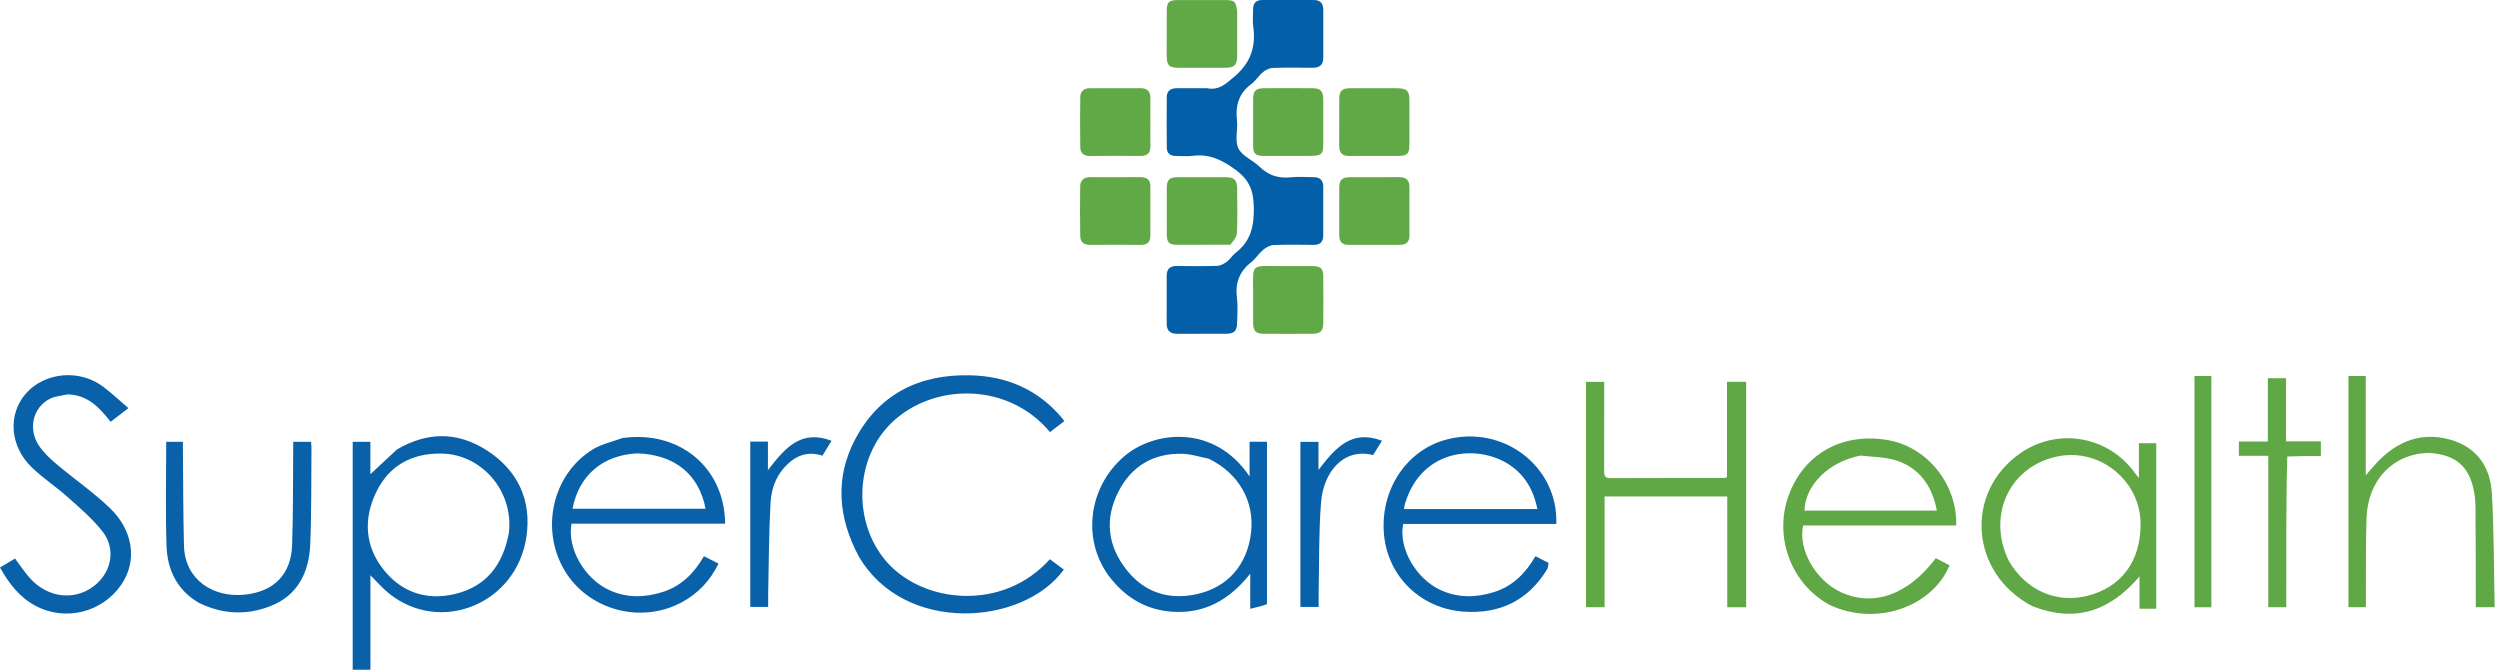
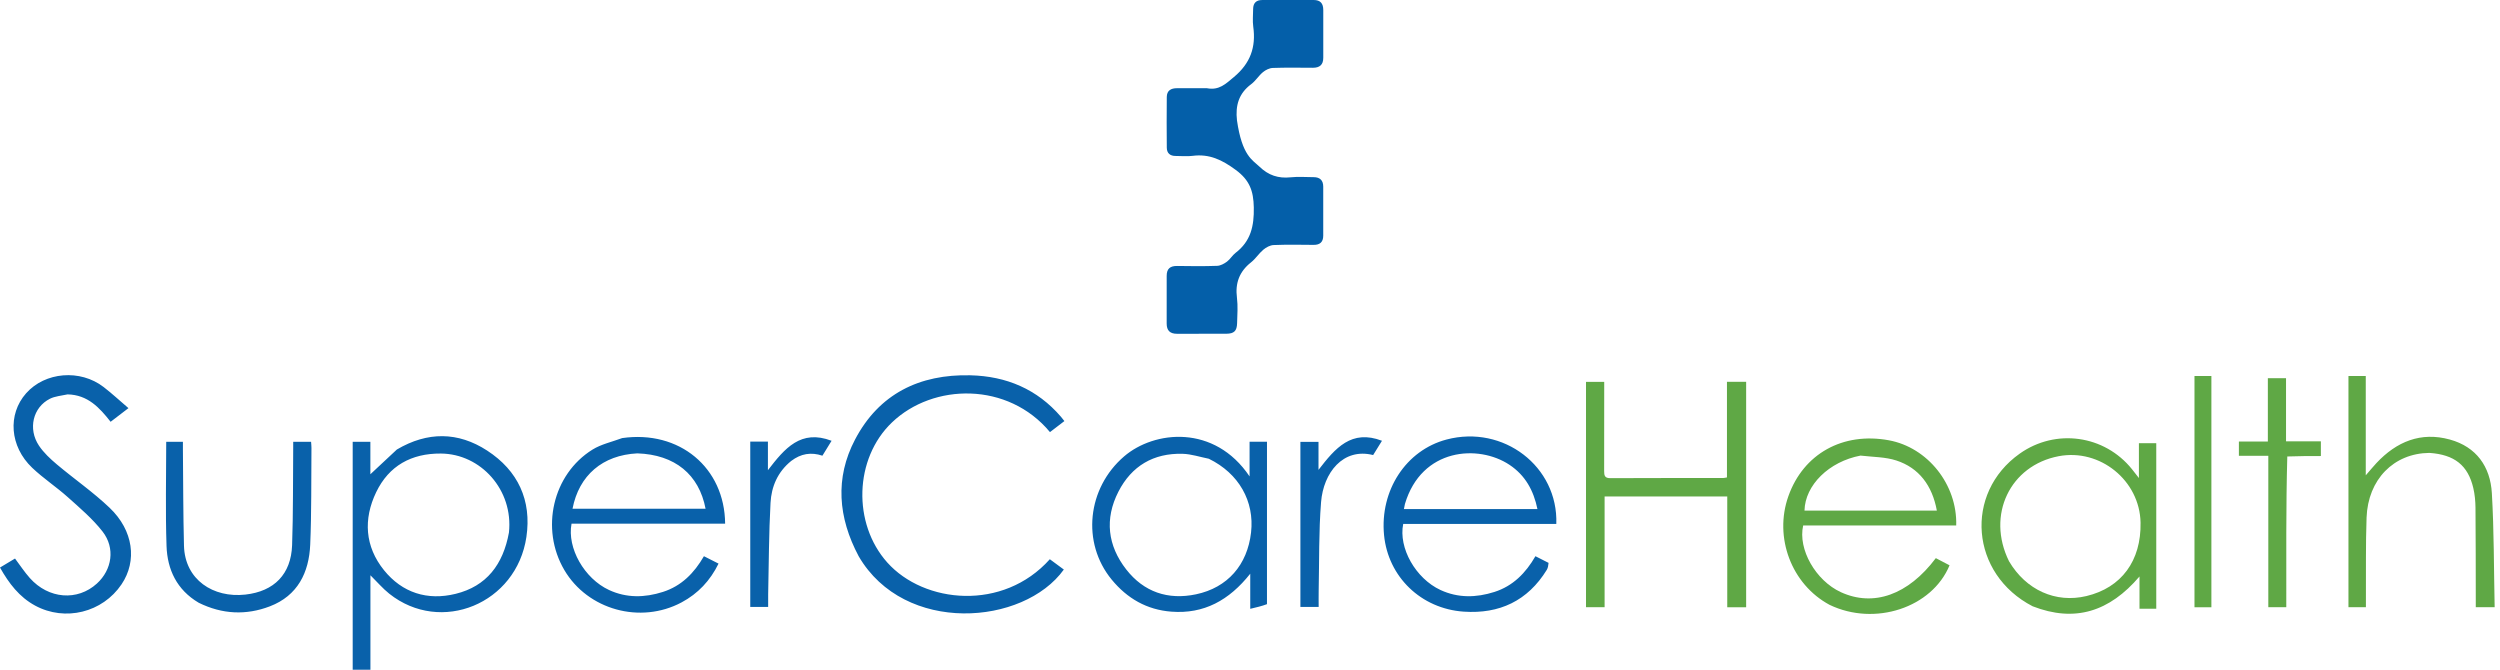
<svg xmlns="http://www.w3.org/2000/svg" width="194" height="52" viewBox="0 0 194 52" fill="none">
-   <path d="M93.659 6.846C94.605 7.03 95.117 6.506 95.753 5.976C97.027 4.915 97.475 3.659 97.252 2.07C97.19 1.622 97.242 1.157 97.243 0.7C97.245 0.236 97.482 0.002 97.943 0.002C99.274 -0 100.606 0.003 101.938 3.40907e-06C102.465 -0.001 102.688 0.271 102.686 0.781C102.681 2.013 102.681 3.245 102.686 4.478C102.689 5.035 102.4 5.262 101.868 5.259C100.835 5.254 99.8 5.236 98.768 5.273C98.507 5.282 98.211 5.429 98.004 5.6C97.67 5.876 97.435 6.278 97.09 6.534C96.126 7.251 95.859 8.187 95.989 9.338C96.072 10.064 95.805 10.91 96.095 11.509C96.384 12.106 97.209 12.423 97.733 12.931C98.424 13.602 99.199 13.862 100.151 13.759C100.74 13.696 101.342 13.747 101.939 13.748C102.424 13.748 102.681 13.99 102.683 14.476C102.687 15.749 102.688 17.021 102.683 18.293C102.681 18.782 102.428 19.008 101.933 19.002C100.9 18.991 99.865 18.974 98.833 19.016C98.56 19.027 98.253 19.193 98.035 19.376C97.688 19.667 97.437 20.077 97.082 20.357C96.175 21.073 95.841 21.967 95.988 23.11C96.07 23.756 96.015 24.421 95.999 25.076C95.984 25.683 95.766 25.895 95.156 25.898C93.884 25.906 92.612 25.899 91.34 25.902C90.802 25.903 90.531 25.658 90.534 25.107C90.541 23.874 90.54 22.642 90.535 21.409C90.532 20.852 90.805 20.631 91.35 20.639C92.384 20.656 93.418 20.666 94.451 20.629C94.711 20.62 94.995 20.464 95.214 20.302C95.465 20.116 95.629 19.813 95.878 19.623C97.059 18.721 97.323 17.548 97.295 16.095C97.27 14.817 96.971 13.98 95.899 13.19C94.847 12.413 93.851 11.924 92.547 12.094C92.117 12.15 91.674 12.1 91.237 12.103C90.802 12.106 90.547 11.892 90.543 11.462C90.53 10.15 90.53 8.838 90.542 7.526C90.547 7.023 90.872 6.844 91.334 6.845C92.089 6.847 92.845 6.846 93.659 6.846Z" fill="#045FA9" />
-   <path d="M99.023 20.645C99.956 20.649 100.889 20.643 101.821 20.647C102.493 20.65 102.684 20.829 102.688 21.48C102.695 22.671 102.696 23.862 102.688 25.052C102.684 25.686 102.465 25.899 101.819 25.902C100.569 25.909 99.319 25.91 98.069 25.902C97.456 25.898 97.249 25.688 97.244 25.081C97.237 24.228 97.242 23.374 97.242 22.462C97.226 20.507 97.132 20.638 99.023 20.645ZM84.657 13.743C85.49 13.762 86.325 13.748 87.219 13.748C87.695 13.748 88.111 13.747 88.528 13.748C89.006 13.749 89.272 13.966 89.271 14.468C89.268 15.738 89.269 17.009 89.27 18.279C89.271 18.766 89.047 19.006 88.543 19.003C87.233 18.993 85.922 18.988 84.612 19.005C84.12 19.011 83.835 18.798 83.827 18.322C83.805 17.033 83.801 15.742 83.824 14.453C83.833 13.953 84.146 13.731 84.657 13.743ZM108.604 13.747C109.121 13.746 109.372 13.998 109.372 14.511C109.371 15.762 109.371 17.013 109.372 18.264C109.372 18.746 109.149 19.001 108.649 19C107.319 18.996 105.989 18.994 104.659 19.002C104.158 19.005 103.93 18.76 103.926 18.278C103.922 17.901 103.925 17.524 103.925 17.088C103.925 16.215 103.92 15.4 103.926 14.586C103.93 13.968 104.13 13.755 104.733 13.751C106.023 13.743 107.314 13.75 108.604 13.747ZM95.119 13.749C95.789 13.752 95.999 13.96 96.005 14.649C96.014 15.801 96.038 16.955 95.985 18.105C95.971 18.404 95.694 18.691 95.486 18.989C94.083 18.997 92.732 19.001 91.381 18.998C90.709 18.996 90.543 18.83 90.54 18.148C90.534 16.976 90.534 15.804 90.54 14.632C90.543 13.937 90.73 13.752 91.424 13.749C92.655 13.744 93.887 13.744 95.119 13.749ZM88.507 6.844C89.008 6.845 89.282 7.077 89.273 7.607C89.263 8.242 89.271 8.877 89.271 9.572C89.271 10.187 89.259 10.743 89.274 11.299C89.289 11.841 89.065 12.108 88.503 12.103C87.193 12.092 85.883 12.091 84.573 12.105C84.102 12.11 83.838 11.883 83.831 11.445C83.808 10.137 83.808 8.828 83.83 7.519C83.837 7.077 84.128 6.844 84.577 6.844C85.887 6.842 87.197 6.841 88.507 6.844ZM108.305 6.843C109.211 6.858 109.37 7.014 109.371 7.851C109.372 8.983 109.376 10.115 109.37 11.247C109.366 11.926 109.196 12.097 108.528 12.099C107.257 12.104 105.986 12.093 104.716 12.104C104.167 12.109 103.914 11.873 103.92 11.318C103.932 10.107 103.92 8.896 103.926 7.684C103.928 7.051 104.137 6.848 104.796 6.845C105.947 6.838 107.099 6.843 108.305 6.843ZM101.826 6.845C102.466 6.848 102.683 7.065 102.687 7.703C102.695 8.795 102.689 9.887 102.689 10.978C102.689 12.018 102.611 12.098 101.521 12.1C100.333 12.1 99.201 12.105 98.069 12.099C97.421 12.096 97.247 11.927 97.244 11.297C97.238 10.086 97.238 8.875 97.244 7.664C97.247 7.059 97.456 6.849 98.074 6.845C99.325 6.836 100.575 6.838 101.826 6.845ZM95.088 0.004C95.809 0.006 95.917 0.113 96.007 0.917C96.007 2.083 96.011 3.197 96.005 4.309C96 5.059 95.794 5.259 95.046 5.261C93.854 5.263 92.662 5.263 91.469 5.261C90.729 5.259 90.541 5.08 90.538 4.361C90.533 3.189 90.532 2.017 90.539 0.845C90.543 0.166 90.705 0.007 91.391 0.005C92.623 -3.57651e-06 93.856 -0 95.088 0.004Z" fill="#61A947" />
+   <path d="M93.659 6.846C94.605 7.03 95.117 6.506 95.753 5.976C97.027 4.915 97.475 3.659 97.252 2.07C97.19 1.622 97.242 1.157 97.243 0.7C97.245 0.236 97.482 0.002 97.943 0.002C99.274 -0 100.606 0.003 101.938 3.40907e-06C102.465 -0.001 102.688 0.271 102.686 0.781C102.681 2.013 102.681 3.245 102.686 4.478C102.689 5.035 102.4 5.262 101.868 5.259C100.835 5.254 99.8 5.236 98.768 5.273C98.507 5.282 98.211 5.429 98.004 5.6C97.67 5.876 97.435 6.278 97.09 6.534C96.126 7.251 95.859 8.187 95.989 9.338C96.384 12.106 97.209 12.423 97.733 12.931C98.424 13.602 99.199 13.862 100.151 13.759C100.74 13.696 101.342 13.747 101.939 13.748C102.424 13.748 102.681 13.99 102.683 14.476C102.687 15.749 102.688 17.021 102.683 18.293C102.681 18.782 102.428 19.008 101.933 19.002C100.9 18.991 99.865 18.974 98.833 19.016C98.56 19.027 98.253 19.193 98.035 19.376C97.688 19.667 97.437 20.077 97.082 20.357C96.175 21.073 95.841 21.967 95.988 23.11C96.07 23.756 96.015 24.421 95.999 25.076C95.984 25.683 95.766 25.895 95.156 25.898C93.884 25.906 92.612 25.899 91.34 25.902C90.802 25.903 90.531 25.658 90.534 25.107C90.541 23.874 90.54 22.642 90.535 21.409C90.532 20.852 90.805 20.631 91.35 20.639C92.384 20.656 93.418 20.666 94.451 20.629C94.711 20.62 94.995 20.464 95.214 20.302C95.465 20.116 95.629 19.813 95.878 19.623C97.059 18.721 97.323 17.548 97.295 16.095C97.27 14.817 96.971 13.98 95.899 13.19C94.847 12.413 93.851 11.924 92.547 12.094C92.117 12.15 91.674 12.1 91.237 12.103C90.802 12.106 90.547 11.892 90.543 11.462C90.53 10.15 90.53 8.838 90.542 7.526C90.547 7.023 90.872 6.844 91.334 6.845C92.089 6.847 92.845 6.846 93.659 6.846Z" fill="#045FA9" />
  <path d="M30.795 34.884C33.176 33.477 35.547 33.499 37.802 34.964C40.197 36.521 41.267 38.823 40.849 41.666C40.086 46.849 34.21 49.261 30.203 46.068C29.699 45.666 29.275 45.164 28.745 44.641V51.969H27.369V34.285H28.741V36.802C29.421 36.164 30.09 35.535 30.795 34.884ZM2.027 30.519C3.495 28.861 6.223 28.63 8.042 30.034C8.685 30.53 9.283 31.086 9.968 31.671C9.374 32.126 9.003 32.41 8.584 32.731C7.724 31.637 6.813 30.638 5.244 30.604C4.748 30.712 4.27 30.745 3.875 30.943C2.556 31.605 2.152 33.282 3.025 34.585C3.394 35.135 3.903 35.608 4.414 36.039C5.765 37.176 7.231 38.189 8.506 39.404C10.359 41.169 10.655 43.528 9.433 45.342C7.957 47.533 5.05 48.252 2.728 46.996C1.495 46.329 0.692 45.268 0 44.041C0.404 43.799 0.774 43.577 1.165 43.342C1.553 43.858 1.898 44.388 2.314 44.855C3.77 46.487 6.009 46.659 7.521 45.282C8.693 44.213 8.96 42.53 7.958 41.246C7.185 40.256 6.201 39.421 5.258 38.577C4.371 37.783 3.362 37.122 2.501 36.303C0.75 34.638 0.58 32.154 2.027 30.519ZM75.3 29.123C78.09 29.189 80.483 30.194 82.334 32.346C82.411 32.436 82.482 32.531 82.597 32.675C82.213 32.969 81.845 33.251 81.478 33.532C78.231 29.619 72.418 29.713 69.212 32.785C66.282 35.592 66.153 40.633 68.856 43.653C71.714 46.844 77.841 47.45 81.467 43.396C81.827 43.661 82.19 43.929 82.553 44.197C79.43 48.545 70.182 49.268 66.633 43.164C65.035 40.164 64.782 37.097 66.351 34.109C68.212 30.562 71.353 29.028 75.3 29.123ZM48.282 33.995C52.714 33.362 56.236 36.281 56.27 40.637H44.351C43.993 42.528 45.343 44.894 47.259 45.783C48.625 46.416 50.03 46.384 51.441 45.933C52.881 45.473 53.867 44.473 54.625 43.161C55.013 43.358 55.359 43.533 55.759 43.736C55.109 45.062 54.167 46.062 52.893 46.744C49.692 48.455 45.607 47.323 43.789 44.23C41.917 41.043 42.881 36.809 45.98 34.887C46.654 34.469 47.478 34.294 48.282 33.995ZM24.14 34.284C24.15 34.447 24.17 34.6 24.169 34.753C24.145 37.257 24.18 39.763 24.073 42.263C23.98 44.432 23.1 46.223 20.946 47.05C19.107 47.757 17.25 47.677 15.419 46.773C13.715 45.766 12.986 44.198 12.923 42.371C12.831 39.693 12.899 37.009 12.899 34.285H14.194C14.194 34.482 14.192 34.691 14.194 34.899C14.219 37.383 14.212 39.868 14.277 42.351C14.347 44.998 16.555 46.416 19.039 46.14C21.278 45.892 22.588 44.555 22.667 42.309C22.756 39.768 22.729 37.223 22.753 34.68C22.754 34.562 22.753 34.444 22.753 34.284H24.14ZM87.23 35.417C89.572 33.406 94.239 32.909 96.967 36.97V34.281H98.318C98.318 38.461 98.319 42.645 98.317 46.883C97.913 47.034 97.509 47.129 97.019 47.245V44.52C95.378 46.589 93.422 47.658 90.902 47.465C88.996 47.32 87.469 46.441 86.265 44.975C83.914 42.115 84.367 37.876 87.23 35.417ZM112.253 34.107C116.654 32.944 120.923 36.196 120.77 40.655H108.889C108.508 42.518 109.855 44.893 111.784 45.785C113.151 46.416 114.558 46.385 115.969 45.934C117.408 45.474 118.393 44.471 119.15 43.162C119.502 43.339 119.817 43.498 120.169 43.679C120.149 43.876 120.123 44.07 120.029 44.222C118.55 46.626 116.356 47.654 113.586 47.464C110.268 47.237 107.715 44.756 107.402 41.522C107.068 38.056 109.107 34.938 112.253 34.107ZM102.316 36.462C103.621 34.768 104.874 33.296 107.242 34.204C106.986 34.617 106.769 34.967 106.556 35.312C104.212 34.722 102.696 36.699 102.515 38.959C102.331 41.252 102.379 43.564 102.329 45.867C102.32 46.262 102.328 46.657 102.328 47.097H100.911V34.289H102.316V36.462ZM59.59 36.487C60.9 34.787 62.145 33.294 64.531 34.205C64.275 34.621 64.053 34.982 63.819 35.362C62.941 35.069 62.152 35.199 61.401 35.767C60.338 36.623 59.861 37.77 59.793 39.02C59.664 41.377 59.662 43.742 59.61 46.103C59.603 46.418 59.609 46.735 59.609 47.096H58.22V34.27H59.59V36.487ZM34.21 35.195C31.919 35.179 30.181 36.144 29.194 38.189C28.186 40.28 28.312 42.405 29.796 44.245C31.216 46.004 33.166 46.622 35.359 46.081C37.755 45.491 39.041 43.809 39.494 41.326C39.85 38.019 37.309 35.216 34.21 35.195ZM91.77 35.215C89.516 35.153 87.812 36.154 86.788 38.155C85.707 40.268 85.95 42.338 87.397 44.191C88.768 45.945 90.635 46.575 92.809 46.119C95.26 45.604 96.796 43.837 97.082 41.319C97.357 38.903 96.138 36.735 93.803 35.598C93.126 35.465 92.451 35.234 91.77 35.215ZM117.133 36.068C114.721 34.465 110.315 34.758 109.023 39.107C108.998 39.234 108.972 39.361 108.944 39.502H119.305C119.006 38.065 118.369 36.889 117.133 36.068ZM49.456 35.181C46.764 35.315 44.928 36.882 44.427 39.48H54.753C54.245 36.819 52.373 35.278 49.456 35.181Z" fill="#0961AA" />
  <path d="M138.777 38.507C139.944 35.214 143.001 33.51 146.57 34.165C149.591 34.719 151.897 37.605 151.802 40.777H139.926C139.505 42.624 140.902 45.057 142.848 45.951C145.382 47.115 148.074 46.167 150.22 43.311C150.569 43.493 150.928 43.681 151.285 43.868C149.923 47.162 145.486 48.623 141.975 46.936C139.014 45.345 137.646 41.699 138.777 38.507ZM156.733 35.2C159.521 33.227 163.309 33.754 165.444 36.413C165.593 36.598 165.738 36.787 165.979 37.095V34.392H167.326V47.236H166.025V44.734C163.698 47.463 161.015 48.325 157.734 47.048C152.896 44.551 152.388 38.276 156.733 35.2ZM171.604 47.124H170.292V29.177H171.604V47.124ZM135.501 47.122H134.035V38.528H124.517V47.12H123.074V29.632H124.487C124.487 29.813 124.487 30.022 124.487 30.23C124.487 32.337 124.491 34.445 124.482 36.552C124.481 36.898 124.525 37.107 124.957 37.105C127.879 37.09 130.802 37.096 133.725 37.093C133.801 37.093 133.878 37.069 134.012 37.047V29.626H135.501V47.122ZM183.583 36.885C183.932 36.484 184.162 36.201 184.411 35.935C185.97 34.271 187.851 33.487 190.105 34.107C192.169 34.674 193.248 36.212 193.368 38.267C193.539 41.197 193.521 44.138 193.585 47.119H192.12C192.12 46.921 192.121 46.711 192.12 46.501C192.115 44.135 192.12 41.77 192.098 39.405C192.093 38.892 192.045 38.368 191.928 37.87C191.512 36.108 190.471 35.279 188.522 35.145C185.749 35.174 183.754 37.209 183.646 40.165C183.571 42.249 183.608 44.338 183.595 46.424C183.593 46.64 183.594 46.857 183.594 47.117H182.24V29.177H183.583V36.885ZM177.396 34.245H180.1V35.388C179.231 35.388 178.384 35.388 177.494 35.423C177.439 37.405 177.423 39.352 177.417 41.298C177.411 43.224 177.416 45.149 177.416 47.118H176.021V35.369H173.738V34.262H175.985V29.35H177.396V34.245ZM166.107 40.556C166.046 37.29 162.964 34.789 159.753 35.401C155.981 36.12 154.127 39.962 155.9 43.554C157.217 45.787 159.52 46.823 161.904 46.255C164.623 45.607 166.163 43.519 166.107 40.556ZM144.375 35.354C141.932 35.819 140.074 37.643 140.029 39.621H150.299C149.943 37.676 148.91 36.306 147.16 35.735C146.316 35.459 145.378 35.468 144.375 35.354Z" fill="#5FA845" />
</svg>